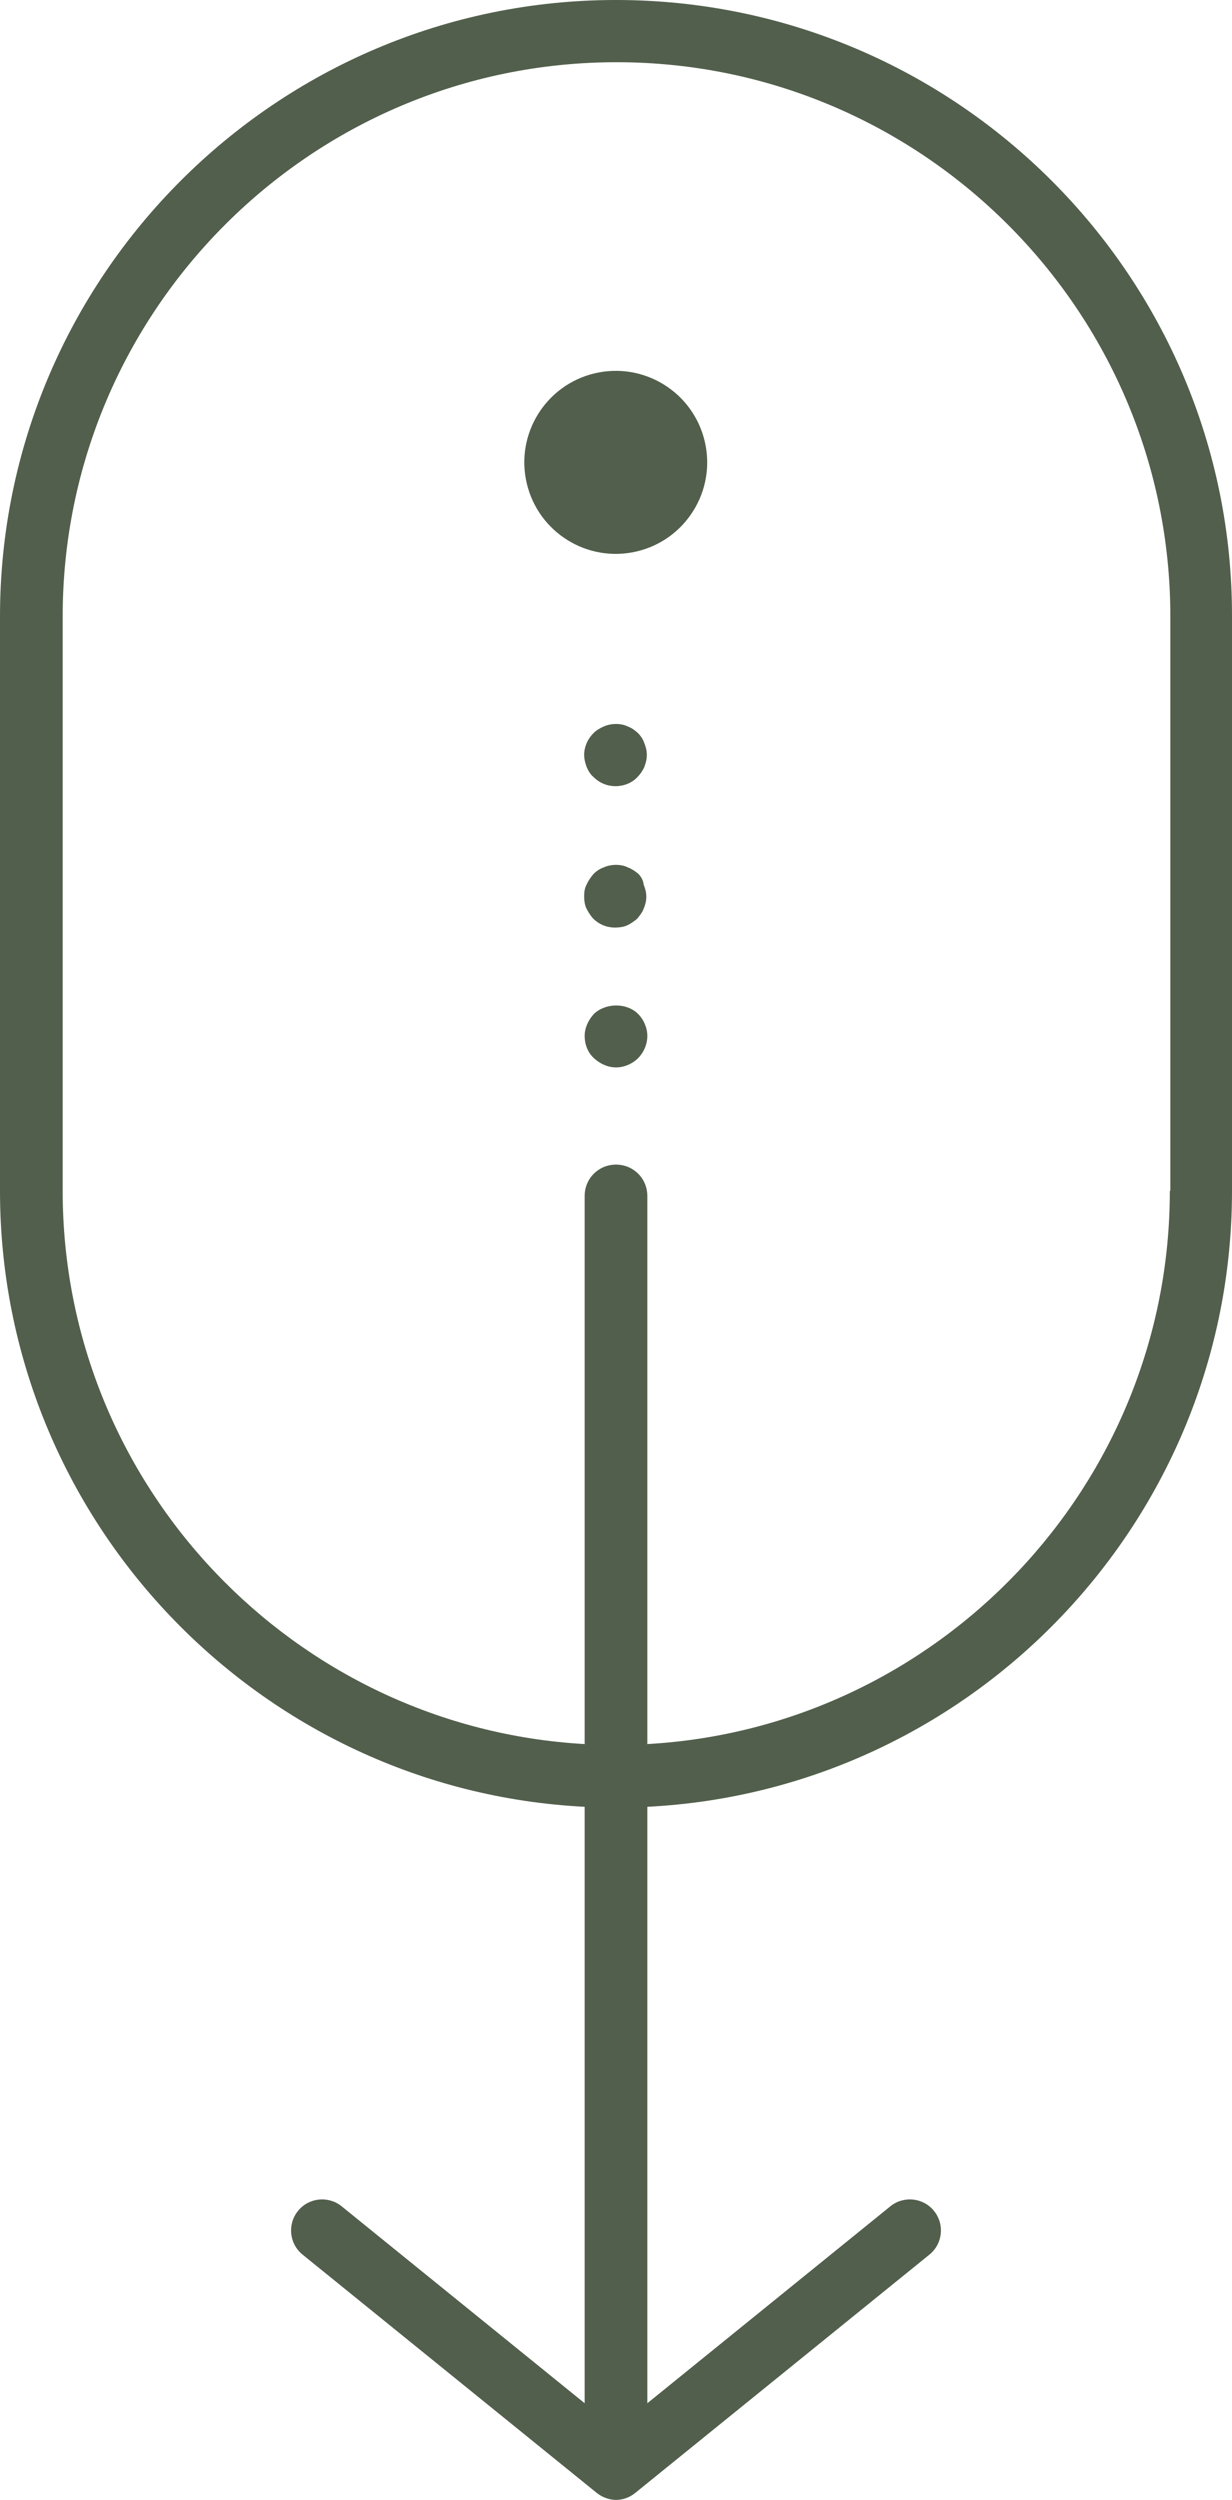
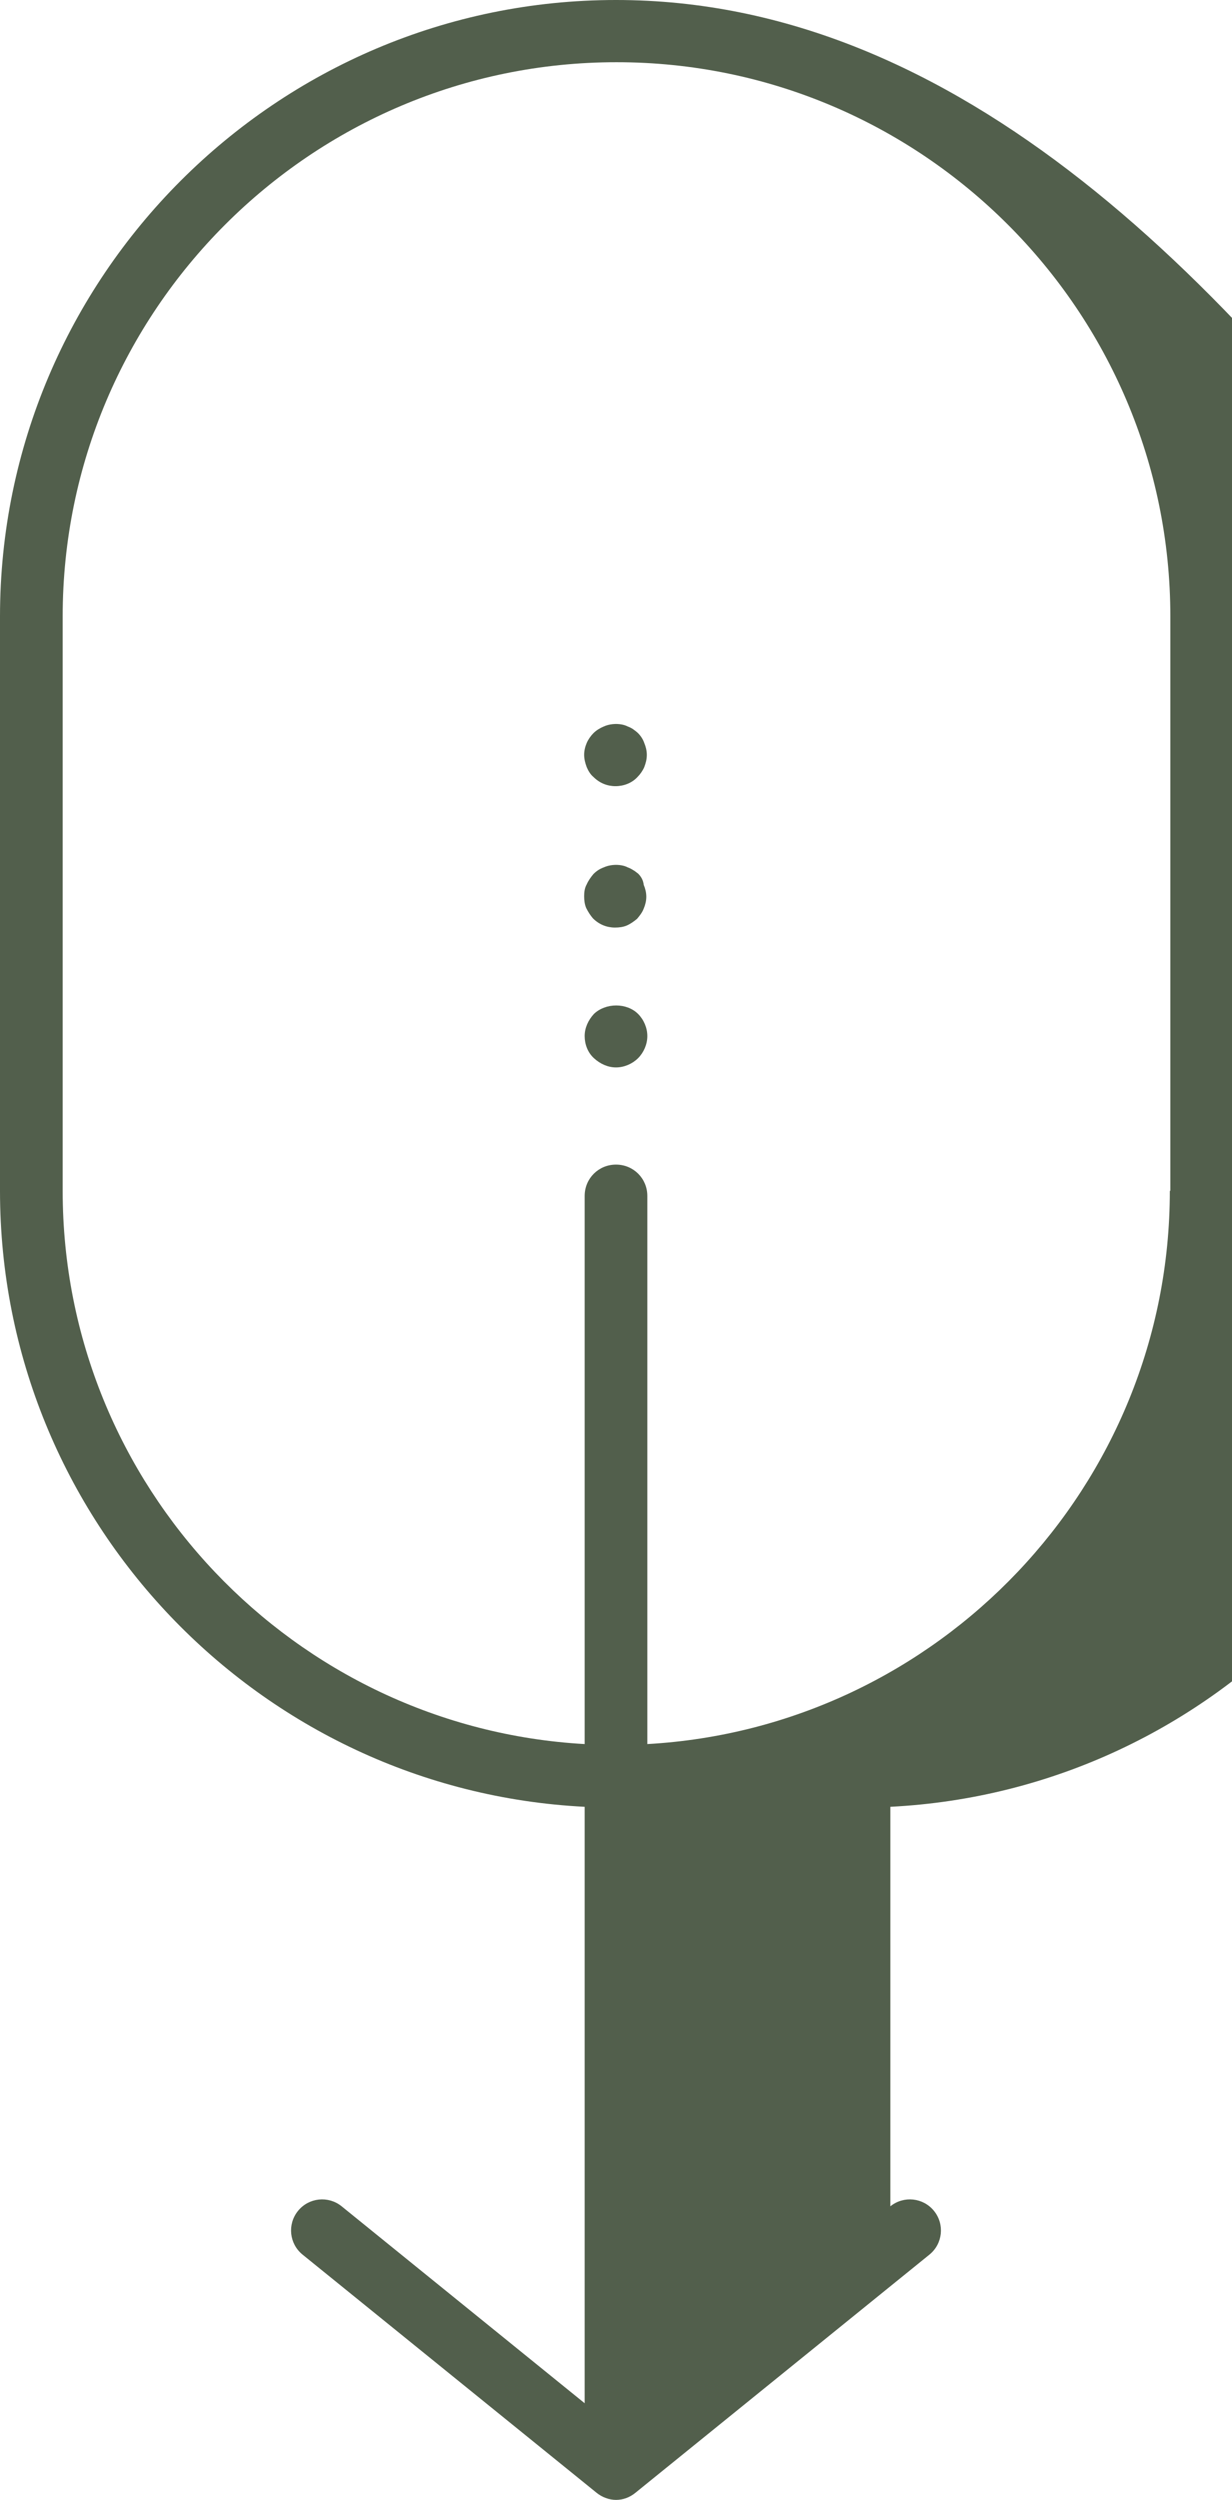
<svg xmlns="http://www.w3.org/2000/svg" height="486.2" width="239.8" xml:space="preserve" viewBox="0 0 239.8 486.2" y="0px" x="0px" id="Calque_1" version="1.1">
  <defs id="defs19" />
  <style id="style2" type="text/css">
	.st0{fill:#020203;}
</style>
  <g transform="translate(-129.8,-6.6)" id="g14">
-     <path style="fill:#525f4c;fill-opacity:1" id="path4" d="m 249.7,6.6 c -66.1,0 -119.9,53.8 -119.9,119.9 v 111.7 c 0,64.1 50.5,116.6 113.8,119.8 v 116 l -47.3,-38.3 c -2.6,-2.1 -6.4,-1.7 -8.5,0.9 -2.1,2.6 -1.7,6.4 0.9,8.5 l 57.2,46.3 c 1.1,0.9 2.5,1.4 3.8,1.4 1.4,0 2.7,-0.5 3.8,-1.4 l 57.2,-46.3 c 2.6,-2.1 3,-5.9 0.9,-8.5 -2.1,-2.6 -5.9,-3 -8.5,-0.9 L 255.8,474 V 358 c 63.3,-3.2 113.8,-55.7 113.8,-119.8 V 126.5 C 369.7,60.4 315.9,6.6 249.7,6.6 Z m 107.8,231.6 c 0,57.4 -45.1,104.4 -101.7,107.6 V 239.2 c 0,-3.4 -2.7,-6.1 -6.1,-6.1 -3.4,0 -6.1,2.7 -6.1,6.1 V 345.8 C 187.1,342.6 142,295.6 142,238.2 V 126.5 c 0,-59.4 48.3,-107.8 107.8,-107.8 59.4,0 107.8,48.3 107.8,107.8 v 111.7 z" class="st0" />
-     <circle style="fill:#525f4c;fill-opacity:1" r="17.8" id="ellipse6" cy="96.6" cx="249.7" class="st0" transform="matrix(0.973,-0.23,0.23,0.973,-15.524,59.964)" />
+     <path style="fill:#525f4c;fill-opacity:1" id="path4" d="m 249.7,6.6 c -66.1,0 -119.9,53.8 -119.9,119.9 v 111.7 c 0,64.1 50.5,116.6 113.8,119.8 v 116 l -47.3,-38.3 c -2.6,-2.1 -6.4,-1.7 -8.5,0.9 -2.1,2.6 -1.7,6.4 0.9,8.5 l 57.2,46.3 c 1.1,0.9 2.5,1.4 3.8,1.4 1.4,0 2.7,-0.5 3.8,-1.4 l 57.2,-46.3 c 2.6,-2.1 3,-5.9 0.9,-8.5 -2.1,-2.6 -5.9,-3 -8.5,-0.9 V 358 c 63.3,-3.2 113.8,-55.7 113.8,-119.8 V 126.5 C 369.7,60.4 315.9,6.6 249.7,6.6 Z m 107.8,231.6 c 0,57.4 -45.1,104.4 -101.7,107.6 V 239.2 c 0,-3.4 -2.7,-6.1 -6.1,-6.1 -3.4,0 -6.1,2.7 -6.1,6.1 V 345.8 C 187.1,342.6 142,295.6 142,238.2 V 126.5 c 0,-59.4 48.3,-107.8 107.8,-107.8 59.4,0 107.8,48.3 107.8,107.8 v 111.7 z" class="st0" />
    <path style="fill:#525f4c;fill-opacity:1" id="path8" d="m 245.4,203.8 c -1.1,1.2 -1.8,2.7 -1.8,4.3 0,1.6 0.6,3.2 1.8,4.3 1.2,1.1 2.7,1.8 4.3,1.8 1.6,0 3.2,-0.7 4.3,-1.8 1.1,-1.1 1.8,-2.7 1.8,-4.3 0,-1.6 -0.7,-3.2 -1.8,-4.3 -2.2,-2.2 -6.3,-2.2 -8.6,0 z" class="st0" />
    <path style="fill:#525f4c;fill-opacity:1" id="path10" d="m 254,176.5 c -0.3,-0.2 -0.6,-0.5 -1,-0.7 -0.3,-0.2 -0.7,-0.4 -1,-0.5 -0.4,-0.2 -0.7,-0.3 -1.2,-0.4 -1.1,-0.2 -2.4,-0.1 -3.5,0.4 -0.8,0.3 -1.4,0.7 -2,1.3 -0.5,0.6 -1,1.3 -1.3,2 -0.4,0.7 -0.5,1.5 -0.5,2.3 0,0.8 0.1,1.6 0.4,2.3 0.4,0.8 0.8,1.4 1.3,2 1.2,1.2 2.7,1.8 4.3,1.8 0.8,0 1.6,-0.1 2.3,-0.4 0.7,-0.3 1.4,-0.8 2,-1.3 0.5,-0.6 1,-1.2 1.3,-2 0.3,-0.7 0.5,-1.5 0.5,-2.3 0,-0.8 -0.2,-1.6 -0.5,-2.3 -0.1,-0.9 -0.5,-1.6 -1.1,-2.2 z" class="st0" />
    <path style="fill:#525f4c;fill-opacity:1" id="path12" d="m 254,149.2 c -0.3,-0.3 -0.6,-0.5 -1,-0.8 -0.3,-0.2 -0.7,-0.4 -1,-0.5 -0.4,-0.2 -0.7,-0.3 -1.2,-0.4 -1.1,-0.2 -2.4,-0.1 -3.5,0.4 -0.7,0.3 -1.4,0.7 -2,1.3 -0.5,0.5 -1,1.2 -1.3,1.9 -0.3,0.7 -0.5,1.5 -0.5,2.3 0,0.8 0.2,1.6 0.5,2.4 0.3,0.7 0.7,1.4 1.3,1.9 1.2,1.2 2.7,1.8 4.3,1.8 1.6,0 3.2,-0.6 4.3,-1.8 0.5,-0.5 1,-1.2 1.3,-1.9 0.3,-0.8 0.5,-1.5 0.5,-2.4 0,-0.8 -0.2,-1.6 -0.5,-2.3 -0.2,-0.6 -0.6,-1.3 -1.2,-1.9 z" class="st0" />
  </g>
</svg>